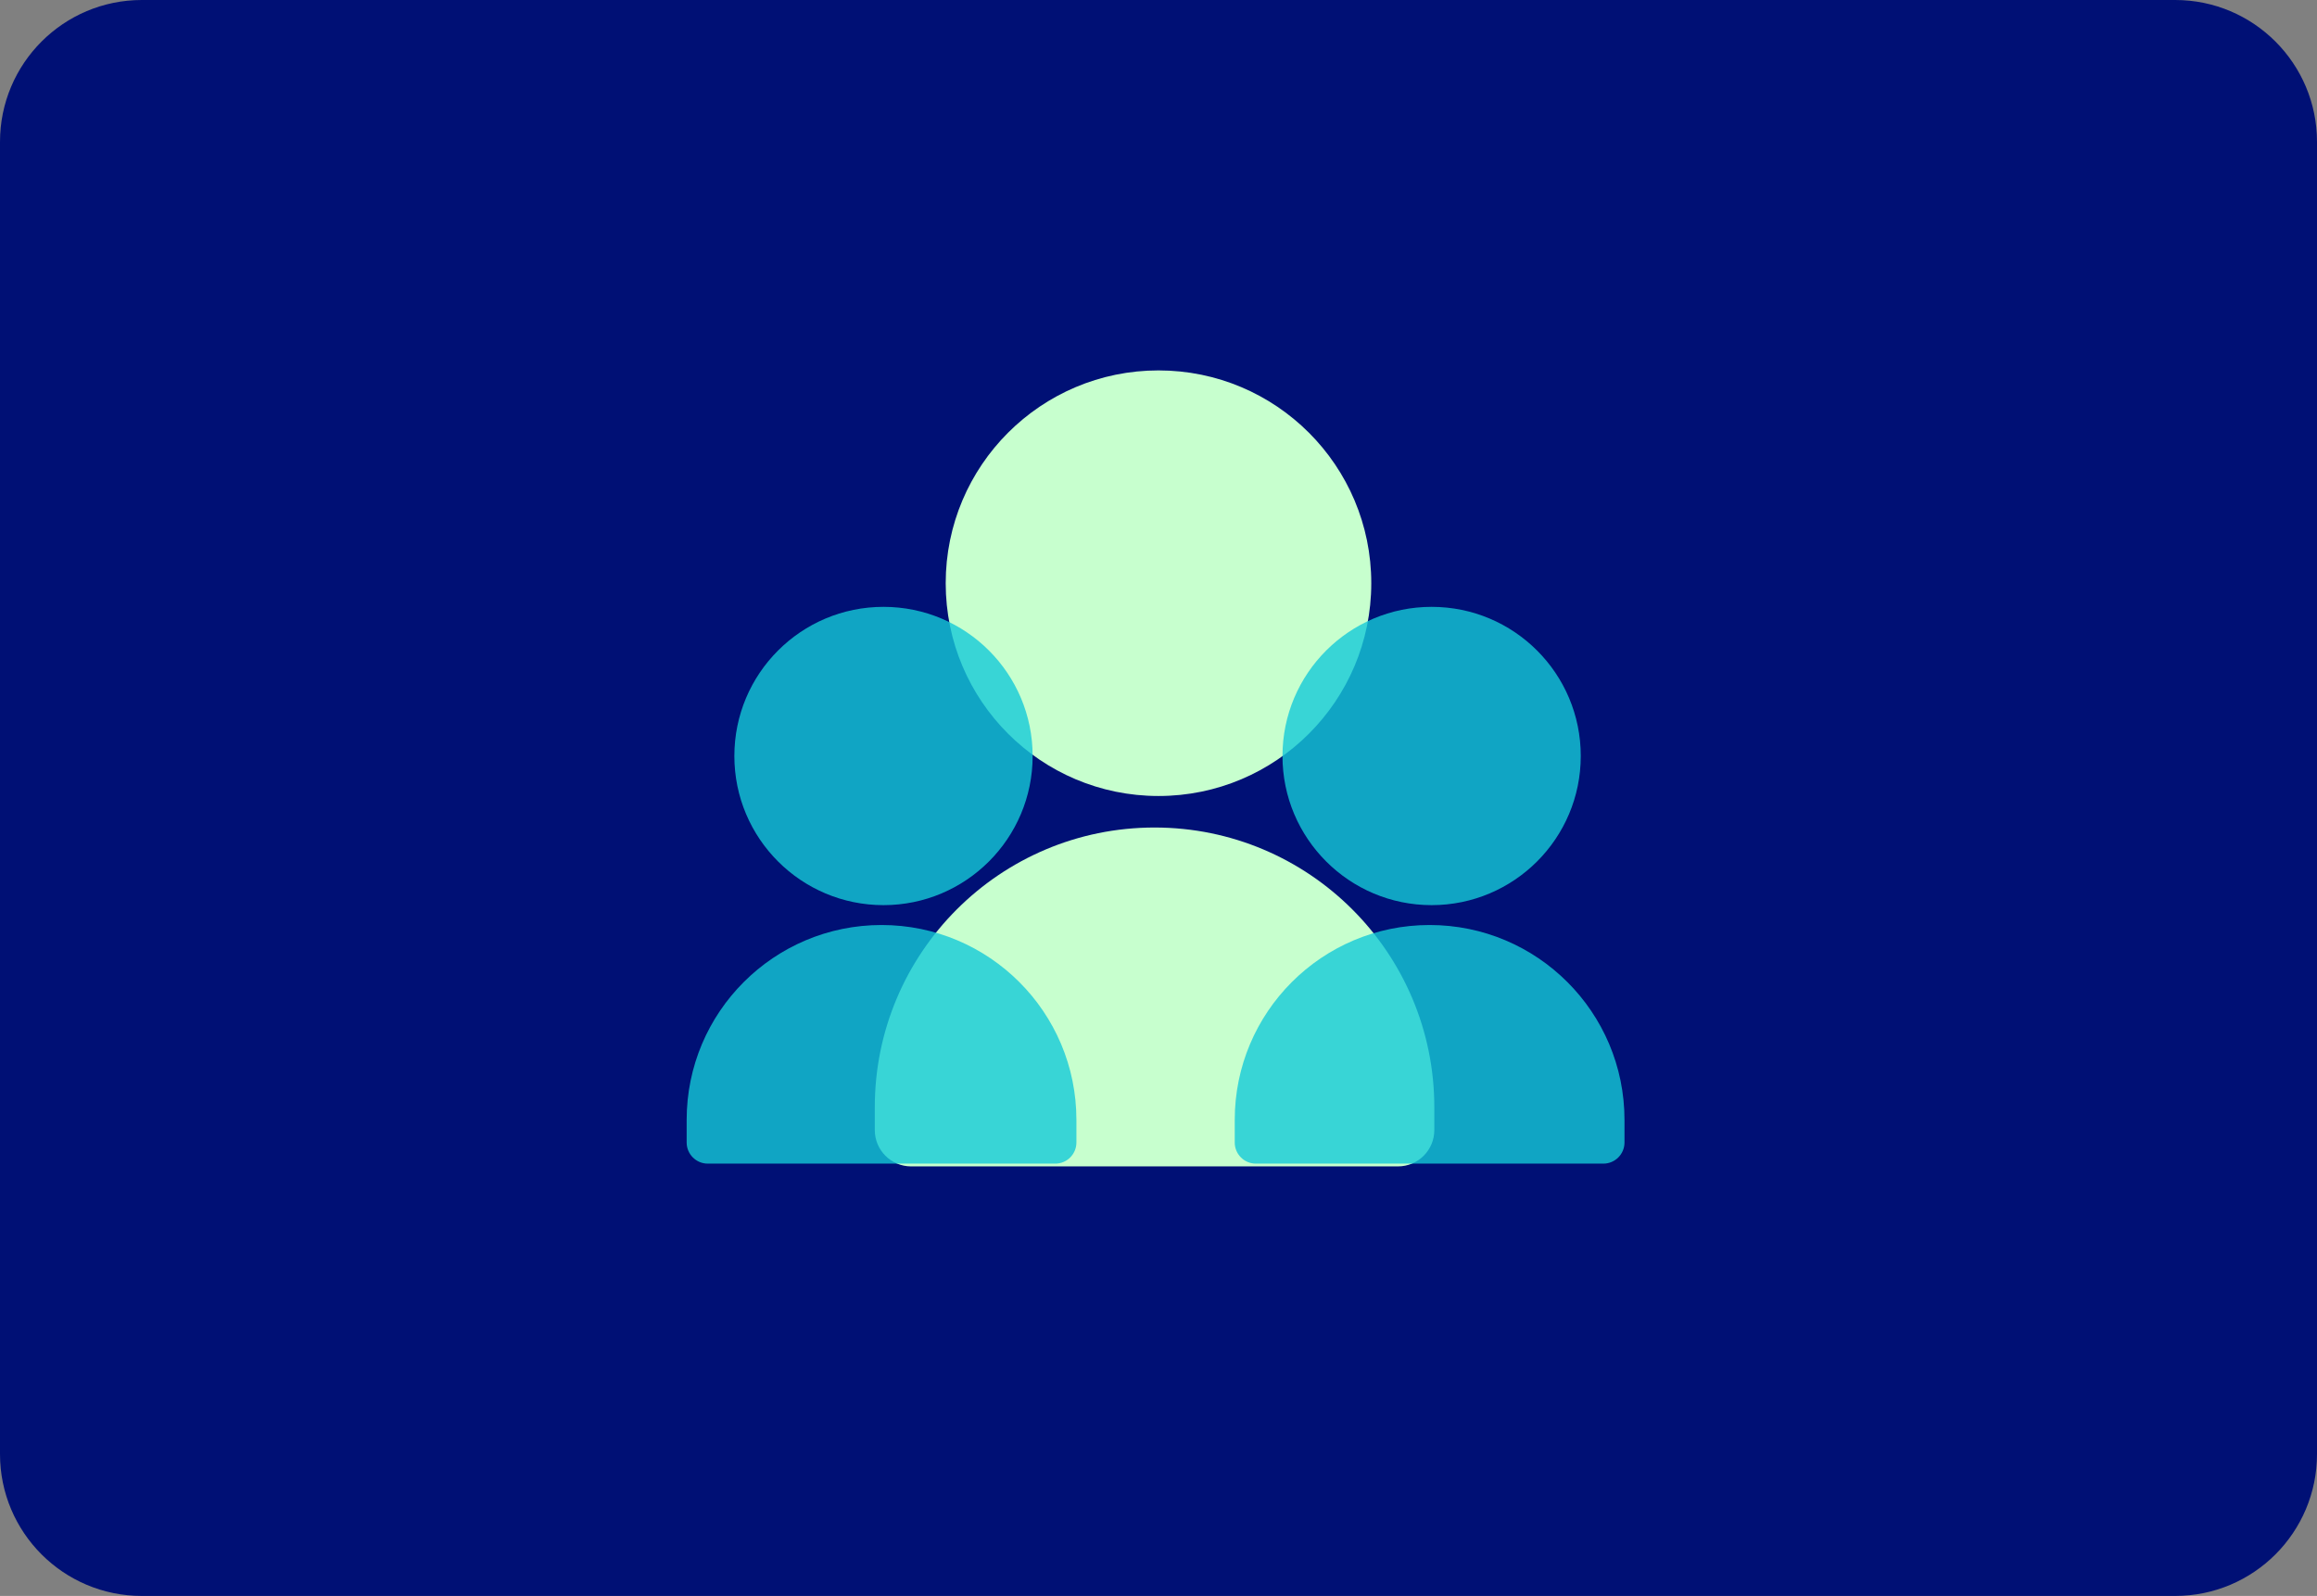
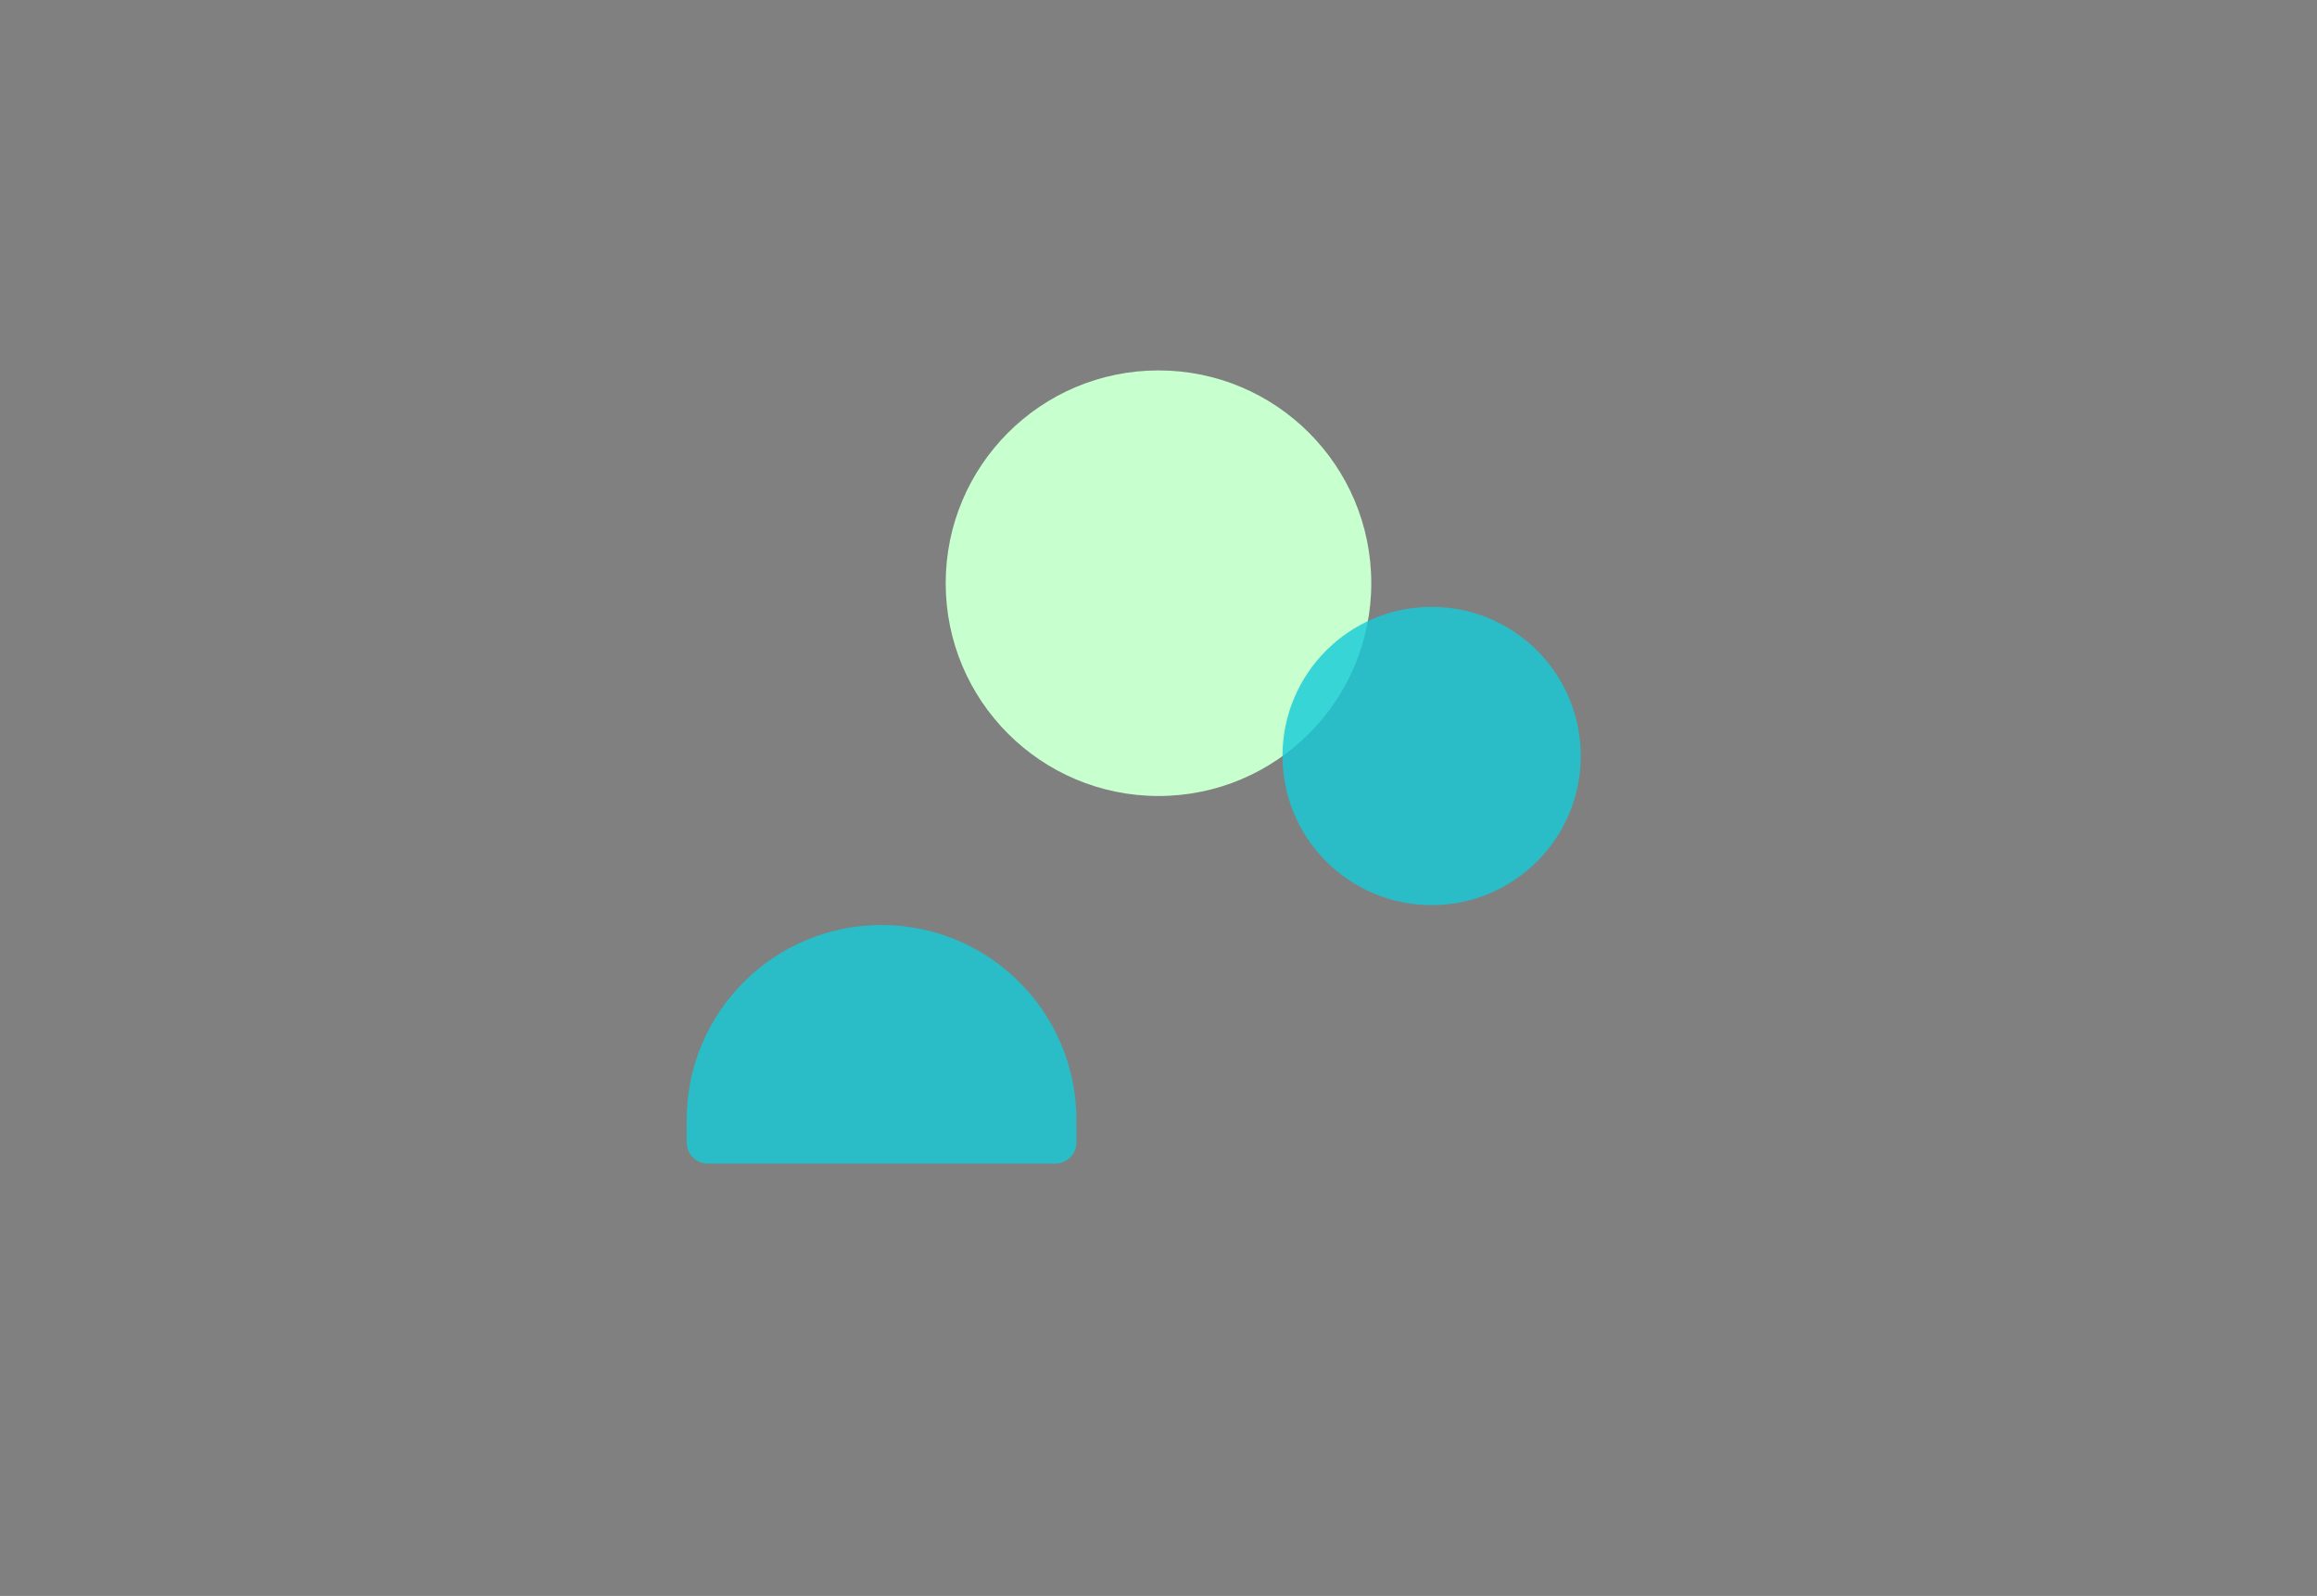
<svg xmlns="http://www.w3.org/2000/svg" width="196" height="135" viewBox="0 0 196 135" fill="none">
  <rect x="0" y="0" width="196" height="135" fill="#808080" stroke="none" />
-   <path d="M0 12C0 5.373 5.373 0 12 0H184C190.627 0 196 5.373 196 12V123C196 129.627 190.627 135 184 135H12C5.373 135 0 129.627 0 123V12Z" fill="#001075" />
-   <path d="M74 93.665C74 80.594 84.596 69.999 97.666 69.999C110.736 69.999 121.332 80.594 121.332 93.665V95.593C121.332 97.29 119.957 98.665 118.261 98.665H77.071C75.375 98.665 74 97.29 74 95.593V93.665Z" fill="#C7FFCE" />
  <circle cx="97.999" cy="49.333" r="18" fill="#C7FFCE" />
  <g opacity="0.8">
    <path d="M58.086 94.731C58.086 85.626 65.466 78.246 74.571 78.246C83.675 78.246 91.056 85.626 91.056 94.731V96.642C91.056 97.63 90.255 98.431 89.266 98.431H59.875C58.887 98.431 58.086 97.63 58.086 96.642V94.731Z" fill="#14CBD8" />
-     <circle cx="74.737" cy="63.949" r="12.616" fill="#14CBD8" />
  </g>
  <g opacity="0.8">
-     <path d="M104.449 94.731C104.449 85.626 111.83 78.246 120.934 78.246C130.038 78.246 137.419 85.626 137.419 94.731V96.642C137.419 97.63 136.618 98.431 135.63 98.431H106.238C105.25 98.431 104.449 97.63 104.449 96.642V94.731Z" fill="#14CBD8" />
    <circle cx="121.104" cy="63.949" r="12.616" fill="#14CBD8" />
  </g>
</svg>